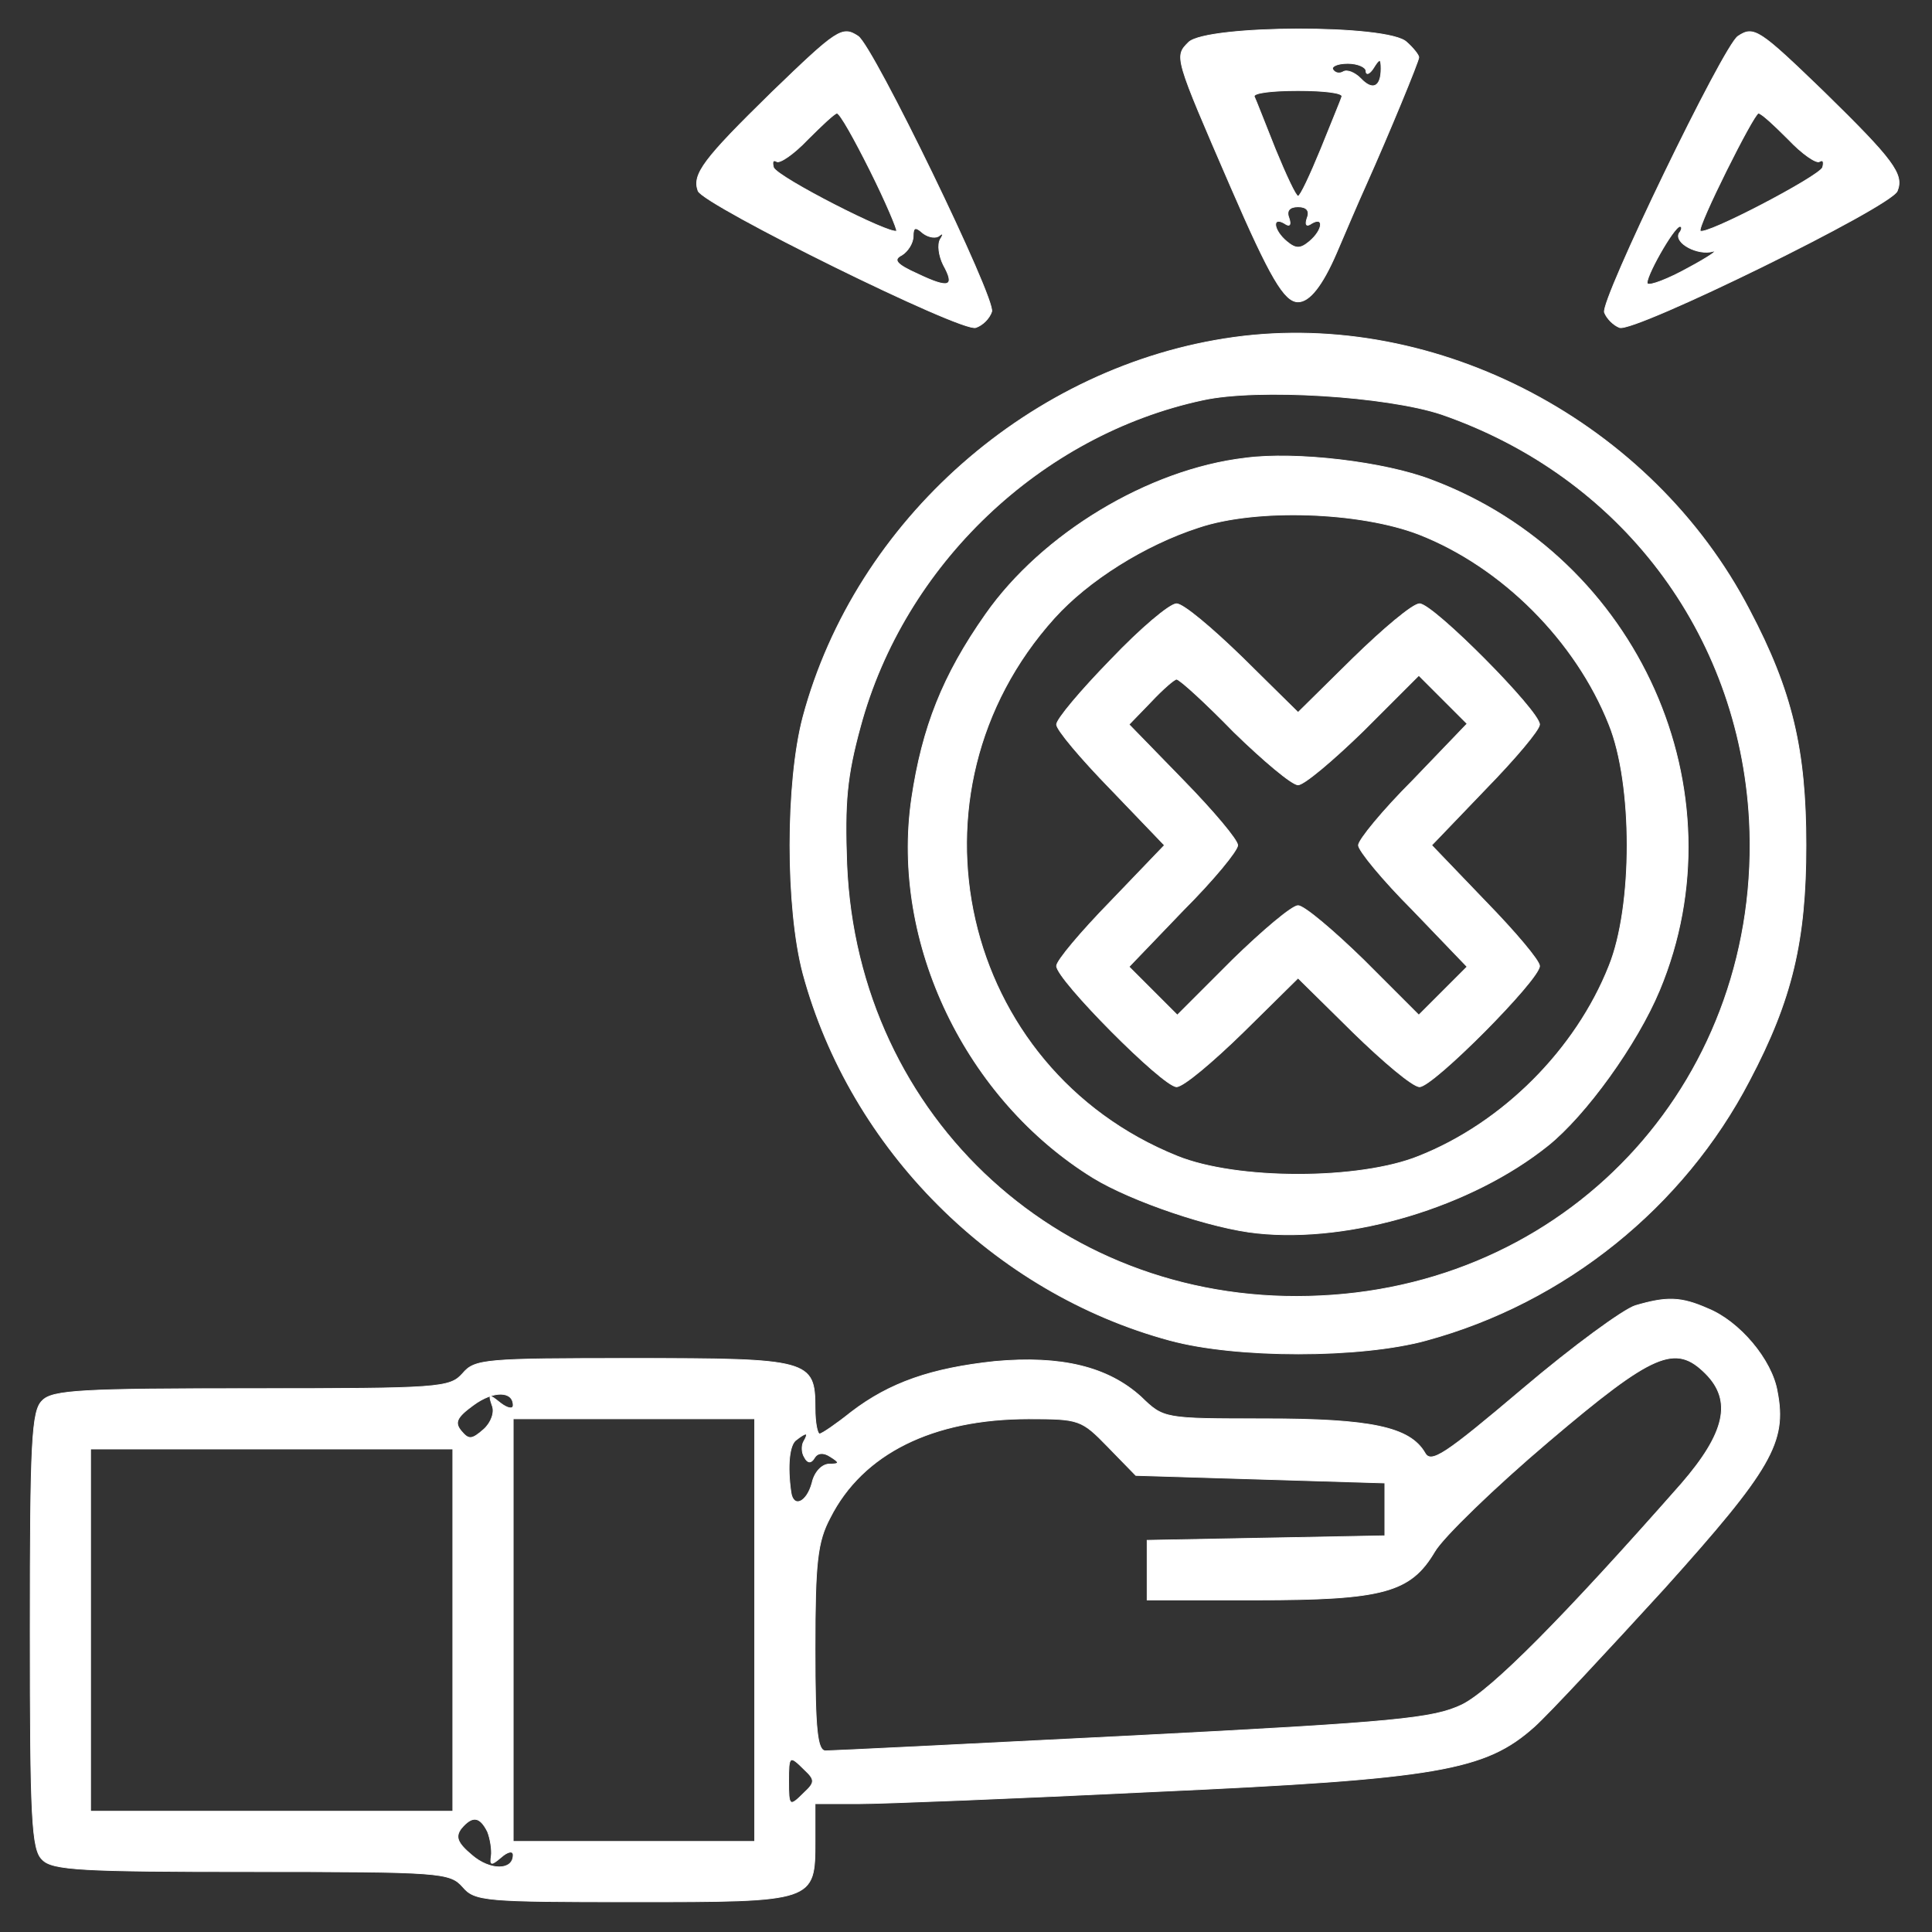
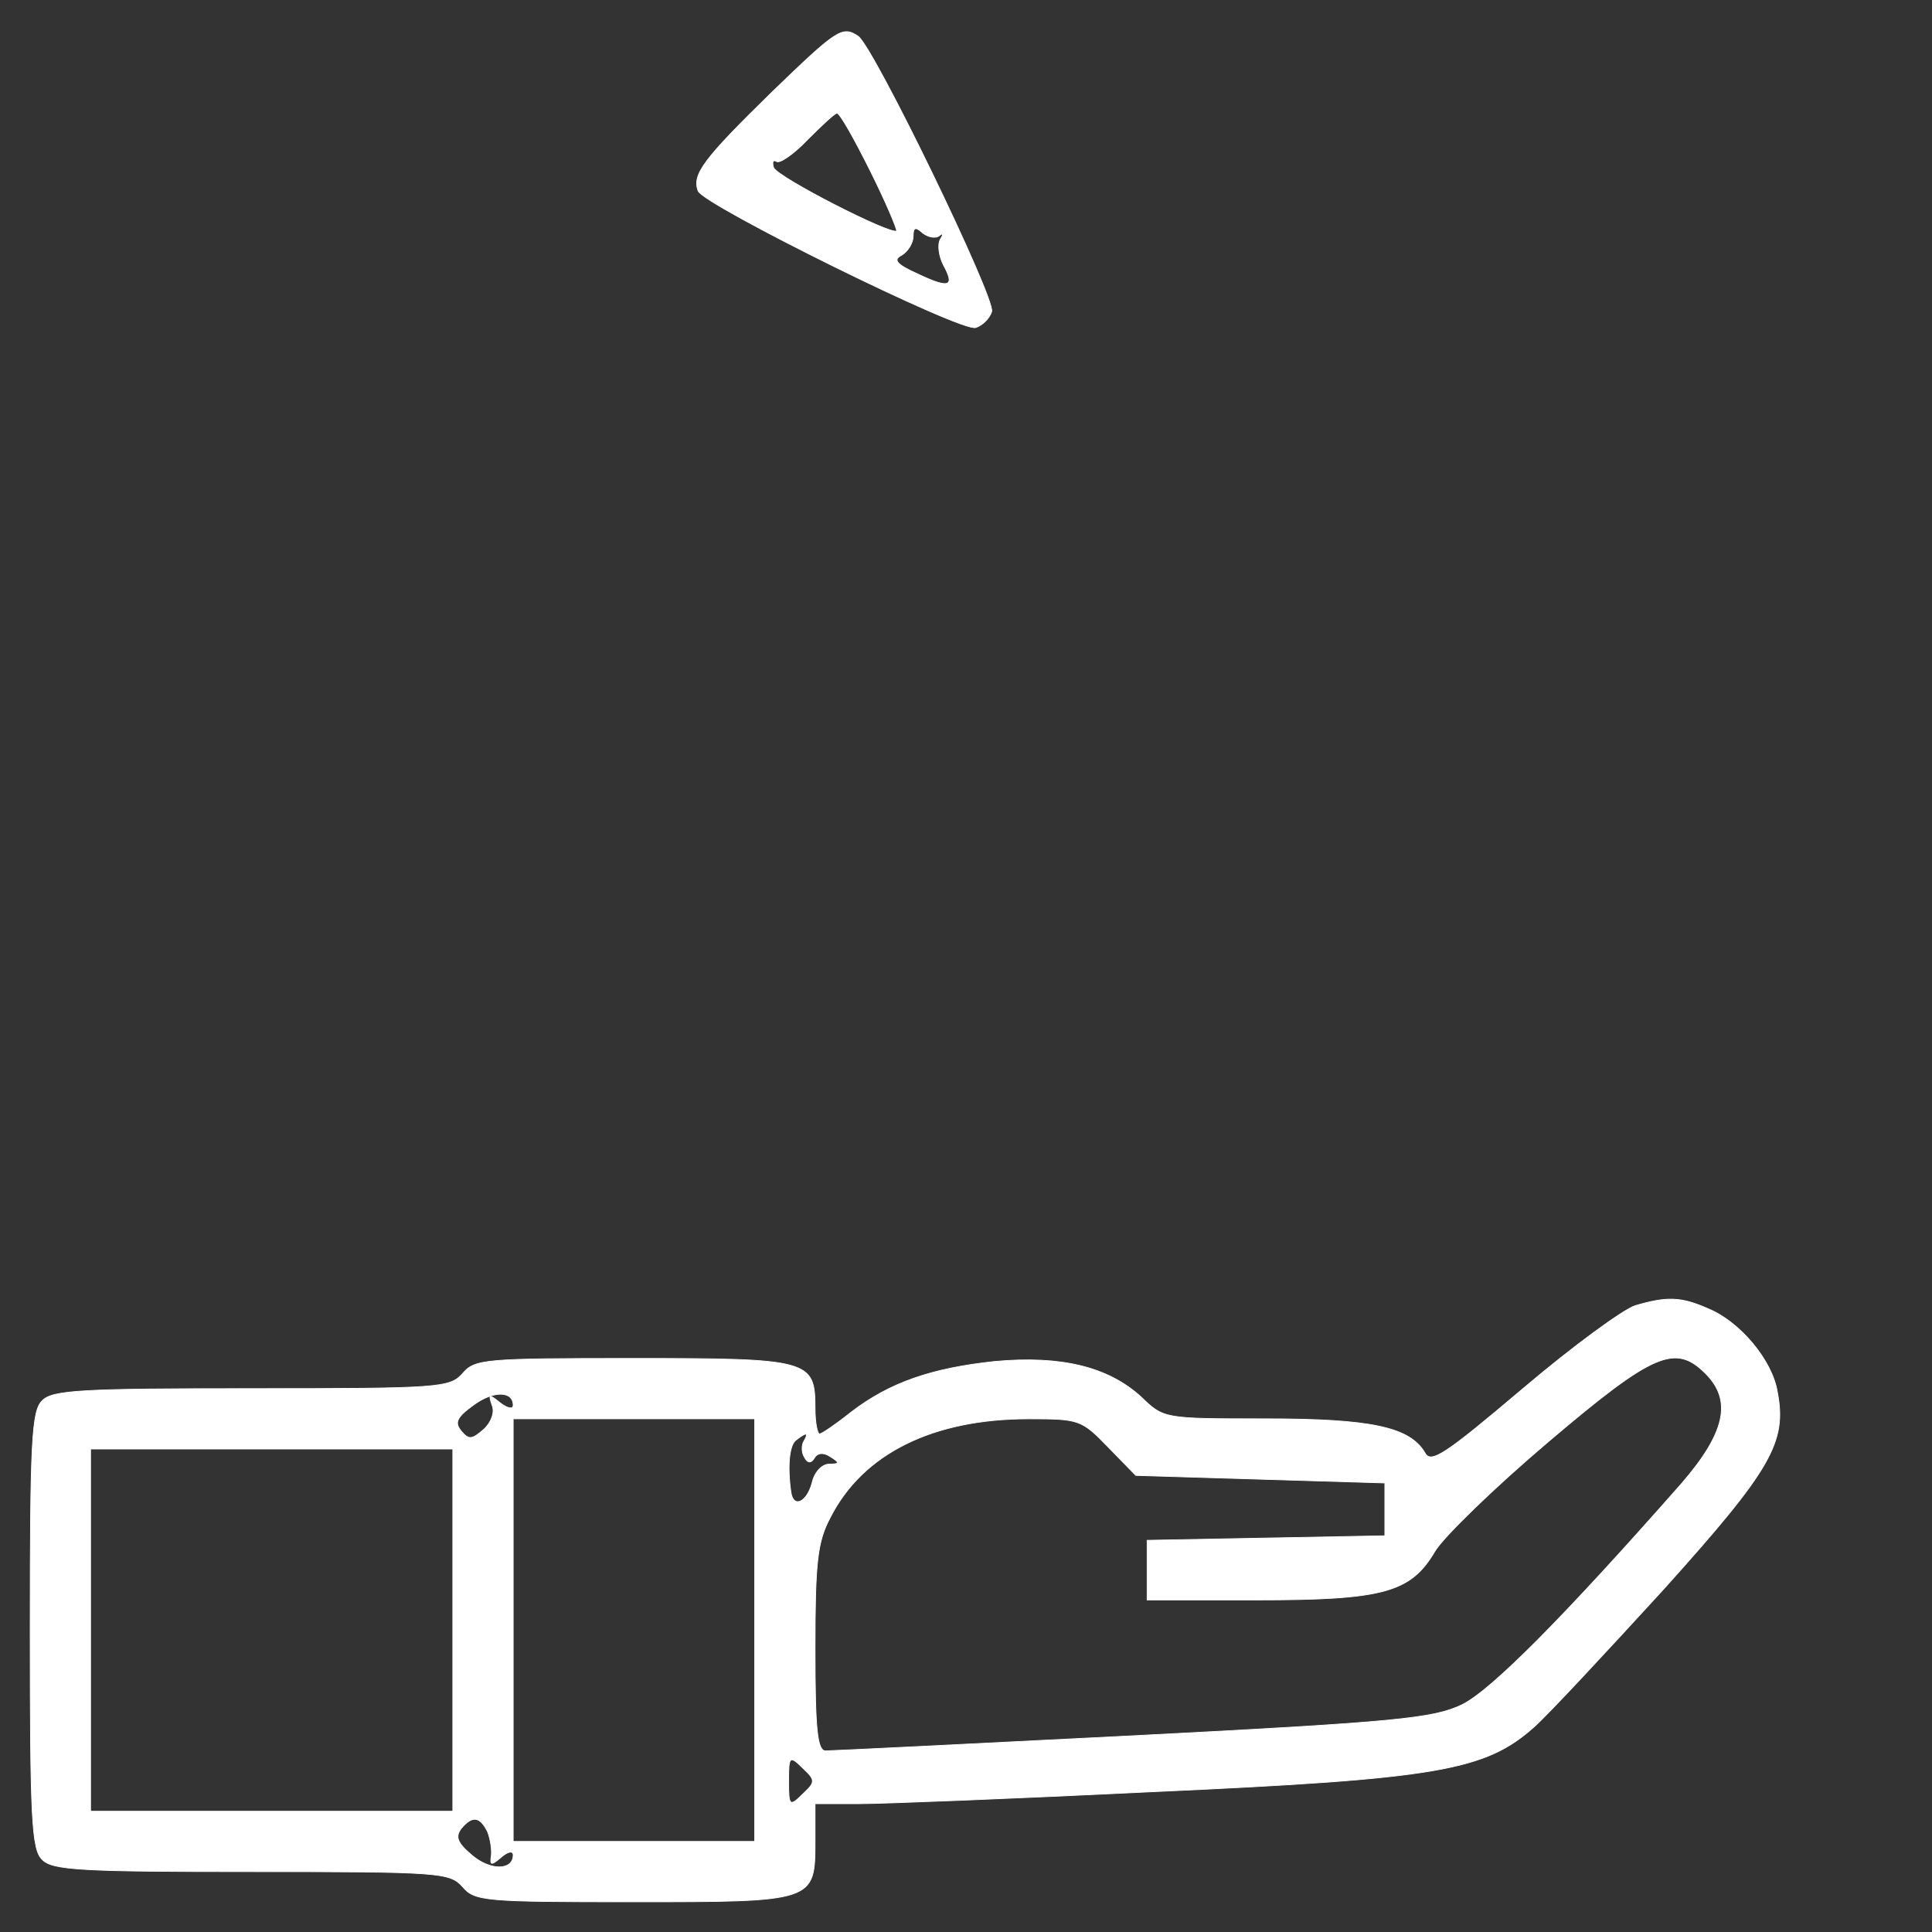
<svg xmlns="http://www.w3.org/2000/svg" class="" version="1.0" width="256pt" height="256pt" viewBox="0 0 256 256" preserveAspectRatio="xMidYMid meet">
  <rect x="0" y="0" width="256" height="256" fill="#333333" stroke="none" />
  <g transform="translate(0,256) scale(0.1,-0.1)" fill="white" stroke="white">
    <path d="M1023 2438 c-91 -89 -106 -109 -98 -131 8 -19 350 -188 368 -181 9 3 18 12 21 21 6 16 -157 352 -177 365 -21 14 -28 9 -114 -74z m130 -104 c21 -42 36 -78 35 -80 -7 -6 -158 71 -163 84 -2 7 -1 11 4 8 4 -3 23 10 41 29 19 19 36 35 39 35 4 0 23 -34 44 -76z m92 -86 c5 4 5 1 1 -5 -4 -7 -2 -22 4 -34 16 -29 8 -32 -34 -12 -29 13 -33 19 -21 25 8 5 15 16 15 25 0 12 3 13 13 4 8 -6 18 -7 22 -3z" />
-     <path d="M1575 2504 c-19 -19 -19 -19 56 -192 52 -120 71 -152 89 -152 15 0 32 21 51 65 12 28 29 68 39 90 30 67 70 164 70 169 0 3 -7 12 -16 20 -23 24 -265 23 -289 0z m235 -38 c0 -6 5 -4 10 4 8 13 10 13 10 -1 0 -24 -11 -30 -27 -13 -8 8 -18 12 -23 9 -5 -3 -11 -2 -14 3 -2 4 6 8 20 8 13 0 24 -5 24 -10z m-32 -34 c-1 -4 -14 -35 -28 -70 -14 -34 -27 -62 -30 -62 -3 0 -16 28 -30 62 -14 35 -26 66 -28 70 -2 5 24 8 58 8 34 0 60 -3 58 -8z m-46 -161 c-3 -9 -1 -12 6 -7 17 10 15 -9 -3 -24 -12 -10 -18 -10 -30 0 -18 15 -20 34 -3 24 7 -5 9 -2 6 7 -4 10 1 15 12 15 11 0 16 -5 12 -15z" />
-     <path d="M2303 2512 c-19 -12 -183 -351 -177 -366 3 -8 12 -17 20 -20 19 -7 360 160 368 181 9 22 -5 41 -97 131 -86 83 -93 88 -114 74z m67 -137 c18 -19 37 -32 41 -29 5 3 6 -1 4 -8 -5 -12 -156 -91 -162 -84 -5 4 71 156 77 156 4 0 21 -16 40 -35z m-145 -124 c-7 -13 25 -30 45 -24 8 2 -7 -8 -33 -22 -27 -15 -51 -24 -54 -21 -5 5 35 76 43 76 3 0 3 -4 -1 -9z" />
-     <path d="M1635 2113 c-268 -37 -501 -242 -571 -503 -23 -87 -23 -253 0 -340 63 -233 253 -423 486 -486 88 -24 253 -24 340 0 184 50 341 177 428 344 57 108 75 186 75 312 0 126 -18 204 -75 312 -129 248 -413 398 -683 361z m275 -102 c237 -82 394 -289 408 -537 18 -339 -231 -615 -568 -631 -339 -17 -614 234 -628 572 -3 82 0 116 18 182 58 215 239 387 454 433 73 16 244 5 316 -19z" />
-     <path d="M1650 1953 c-128 -15 -269 -100 -344 -207 -57 -81 -84 -150 -98 -244 -28 -192 72 -399 241 -503 51 -31 157 -67 217 -73 124 -13 284 35 385 116 50 40 118 134 148 206 110 264 -28 573 -302 676 -62 24 -180 38 -247 29z m230 -101 c110 -43 208 -141 252 -252 32 -79 32 -241 0 -320 -44 -111 -141 -208 -252 -252 -79 -32 -241 -32 -320 0 -288 116 -372 481 -163 713 45 50 120 97 191 120 77 26 214 21 292 -9z" />
-     <path d="M1472 1686 c-40 -41 -72 -79 -72 -86 0 -7 32 -45 72 -86 l71 -74 -71 -74 c-40 -41 -72 -79 -72 -86 0 -18 141 -160 159 -160 9 0 48 33 88 72 l73 72 73 -72 c40 -39 79 -72 88 -72 18 0 159 142 159 160 0 7 -32 45 -72 86 l-71 74 71 74 c40 41 72 79 72 86 0 18 -141 160 -159 160 -9 0 -48 -33 -88 -72 l-73 -72 -73 72 c-40 39 -79 72 -88 72 -9 0 -48 -33 -87 -74z m163 -96 c39 -38 77 -70 85 -70 8 0 47 33 87 72 l73 73 32 -32 32 -32 -72 -75 c-40 -40 -72 -79 -72 -86 0 -7 32 -46 72 -86 l72 -75 -32 -32 -32 -32 -73 73 c-40 39 -79 72 -87 72 -8 0 -47 -33 -87 -72 l-73 -73 -32 32 -32 32 72 75 c40 40 72 79 72 86 0 7 -32 45 -72 86 l-72 74 29 30 c16 17 31 30 34 30 4 0 38 -31 76 -70z" />
    <path d="M2167 830 c-16 -5 -83 -54 -149 -110 -104 -88 -122 -100 -130 -85 -20 34 -71 45 -212 45 -134 0 -134 0 -164 29 -44 40 -106 55 -194 47 -84 -9 -139 -28 -190 -67 -20 -16 -39 -29 -42 -29 -3 0 -6 15 -6 34 0 64 -7 66 -241 66 -197 0 -210 -1 -226 -20 -17 -19 -30 -20 -280 -20 -224 0 -264 -2 -277 -16 -14 -13 -16 -55 -16 -304 0 -249 2 -291 16 -304 13 -14 53 -16 277 -16 250 0 263 -1 280 -20 16 -19 29 -20 226 -20 241 0 241 0 241 81 l0 49 58 0 c31 0 208 7 392 16 376 17 438 28 503 86 20 18 97 101 172 183 142 158 163 194 150 261 -7 42 -50 93 -92 110 -36 16 -55 16 -96 4z m93 -90 c36 -36 26 -79 -32 -146 -155 -176 -252 -274 -291 -293 -38 -18 -85 -23 -436 -41 -216 -11 -400 -20 -407 -20 -11 0 -14 27 -14 135 0 115 3 142 20 174 43 85 136 131 263 131 67 0 70 -1 105 -37 l37 -38 165 -5 165 -5 0 -35 0 -35 -157 -3 -158 -3 0 -39 0 -40 145 0 c168 0 204 10 236 64 11 19 79 85 151 146 139 118 168 130 208 90z m-1580 -42 c0 -6 -8 -4 -17 3 -15 12 -16 12 -11 -3 4 -9 -1 -23 -11 -32 -16 -14 -20 -14 -30 -2 -9 11 -6 18 16 34 27 20 53 19 53 0z m320 -298 l0 -280 -160 0 -160 0 0 280 0 280 160 0 160 0 0 -280z m65 250 c-3 -5 -3 -15 1 -21 4 -8 9 -8 13 -1 4 7 12 8 21 2 13 -8 13 -10 -1 -10 -10 0 -20 -11 -23 -25 -7 -26 -25 -34 -28 -12 -5 35 -2 63 7 69 14 11 17 10 10 -2z m-465 -250 l0 -240 -240 0 -240 0 0 240 0 240 240 0 240 0 0 -240z m466 -185 c14 -13 14 -17 0 -30 -20 -20 -21 -19 -21 15 0 34 1 35 21 15z m-420 -82 c4 -10 6 -25 5 -32 -2 -13 0 -13 13 -2 9 8 16 9 16 3 0 -21 -31 -21 -55 0 -19 16 -22 24 -14 35 15 18 25 16 35 -4z" />
  </g>
</svg>